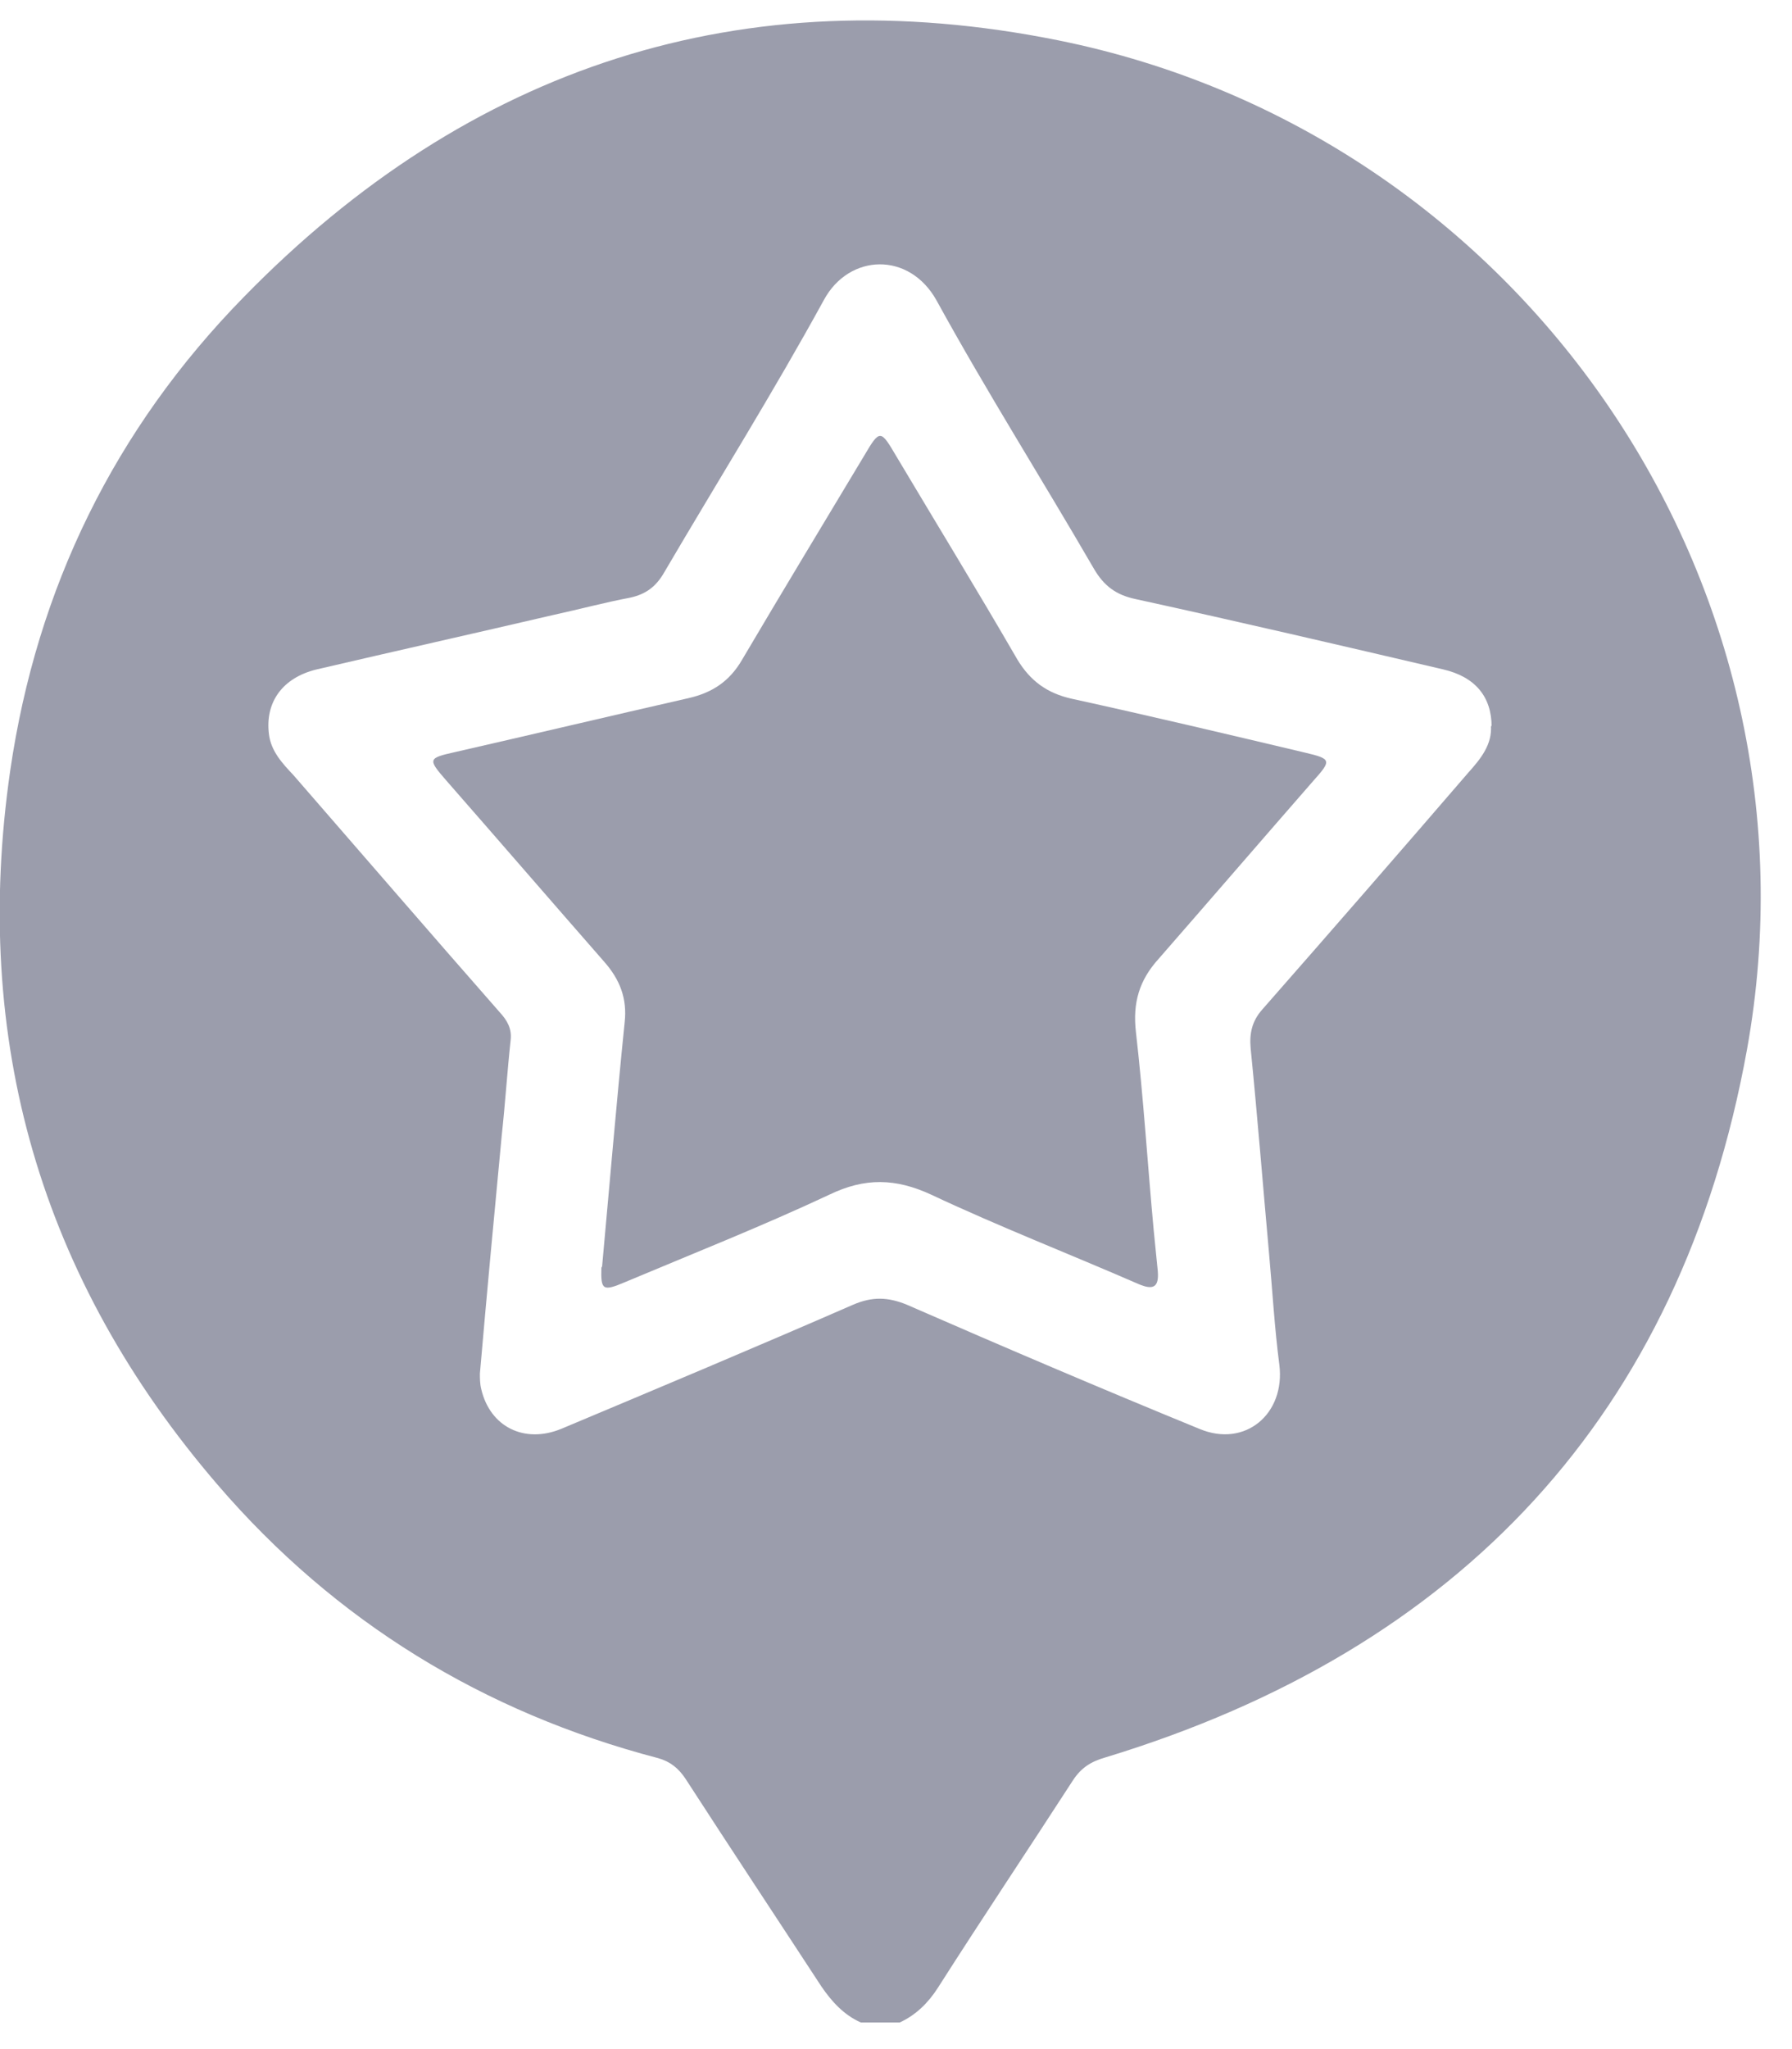
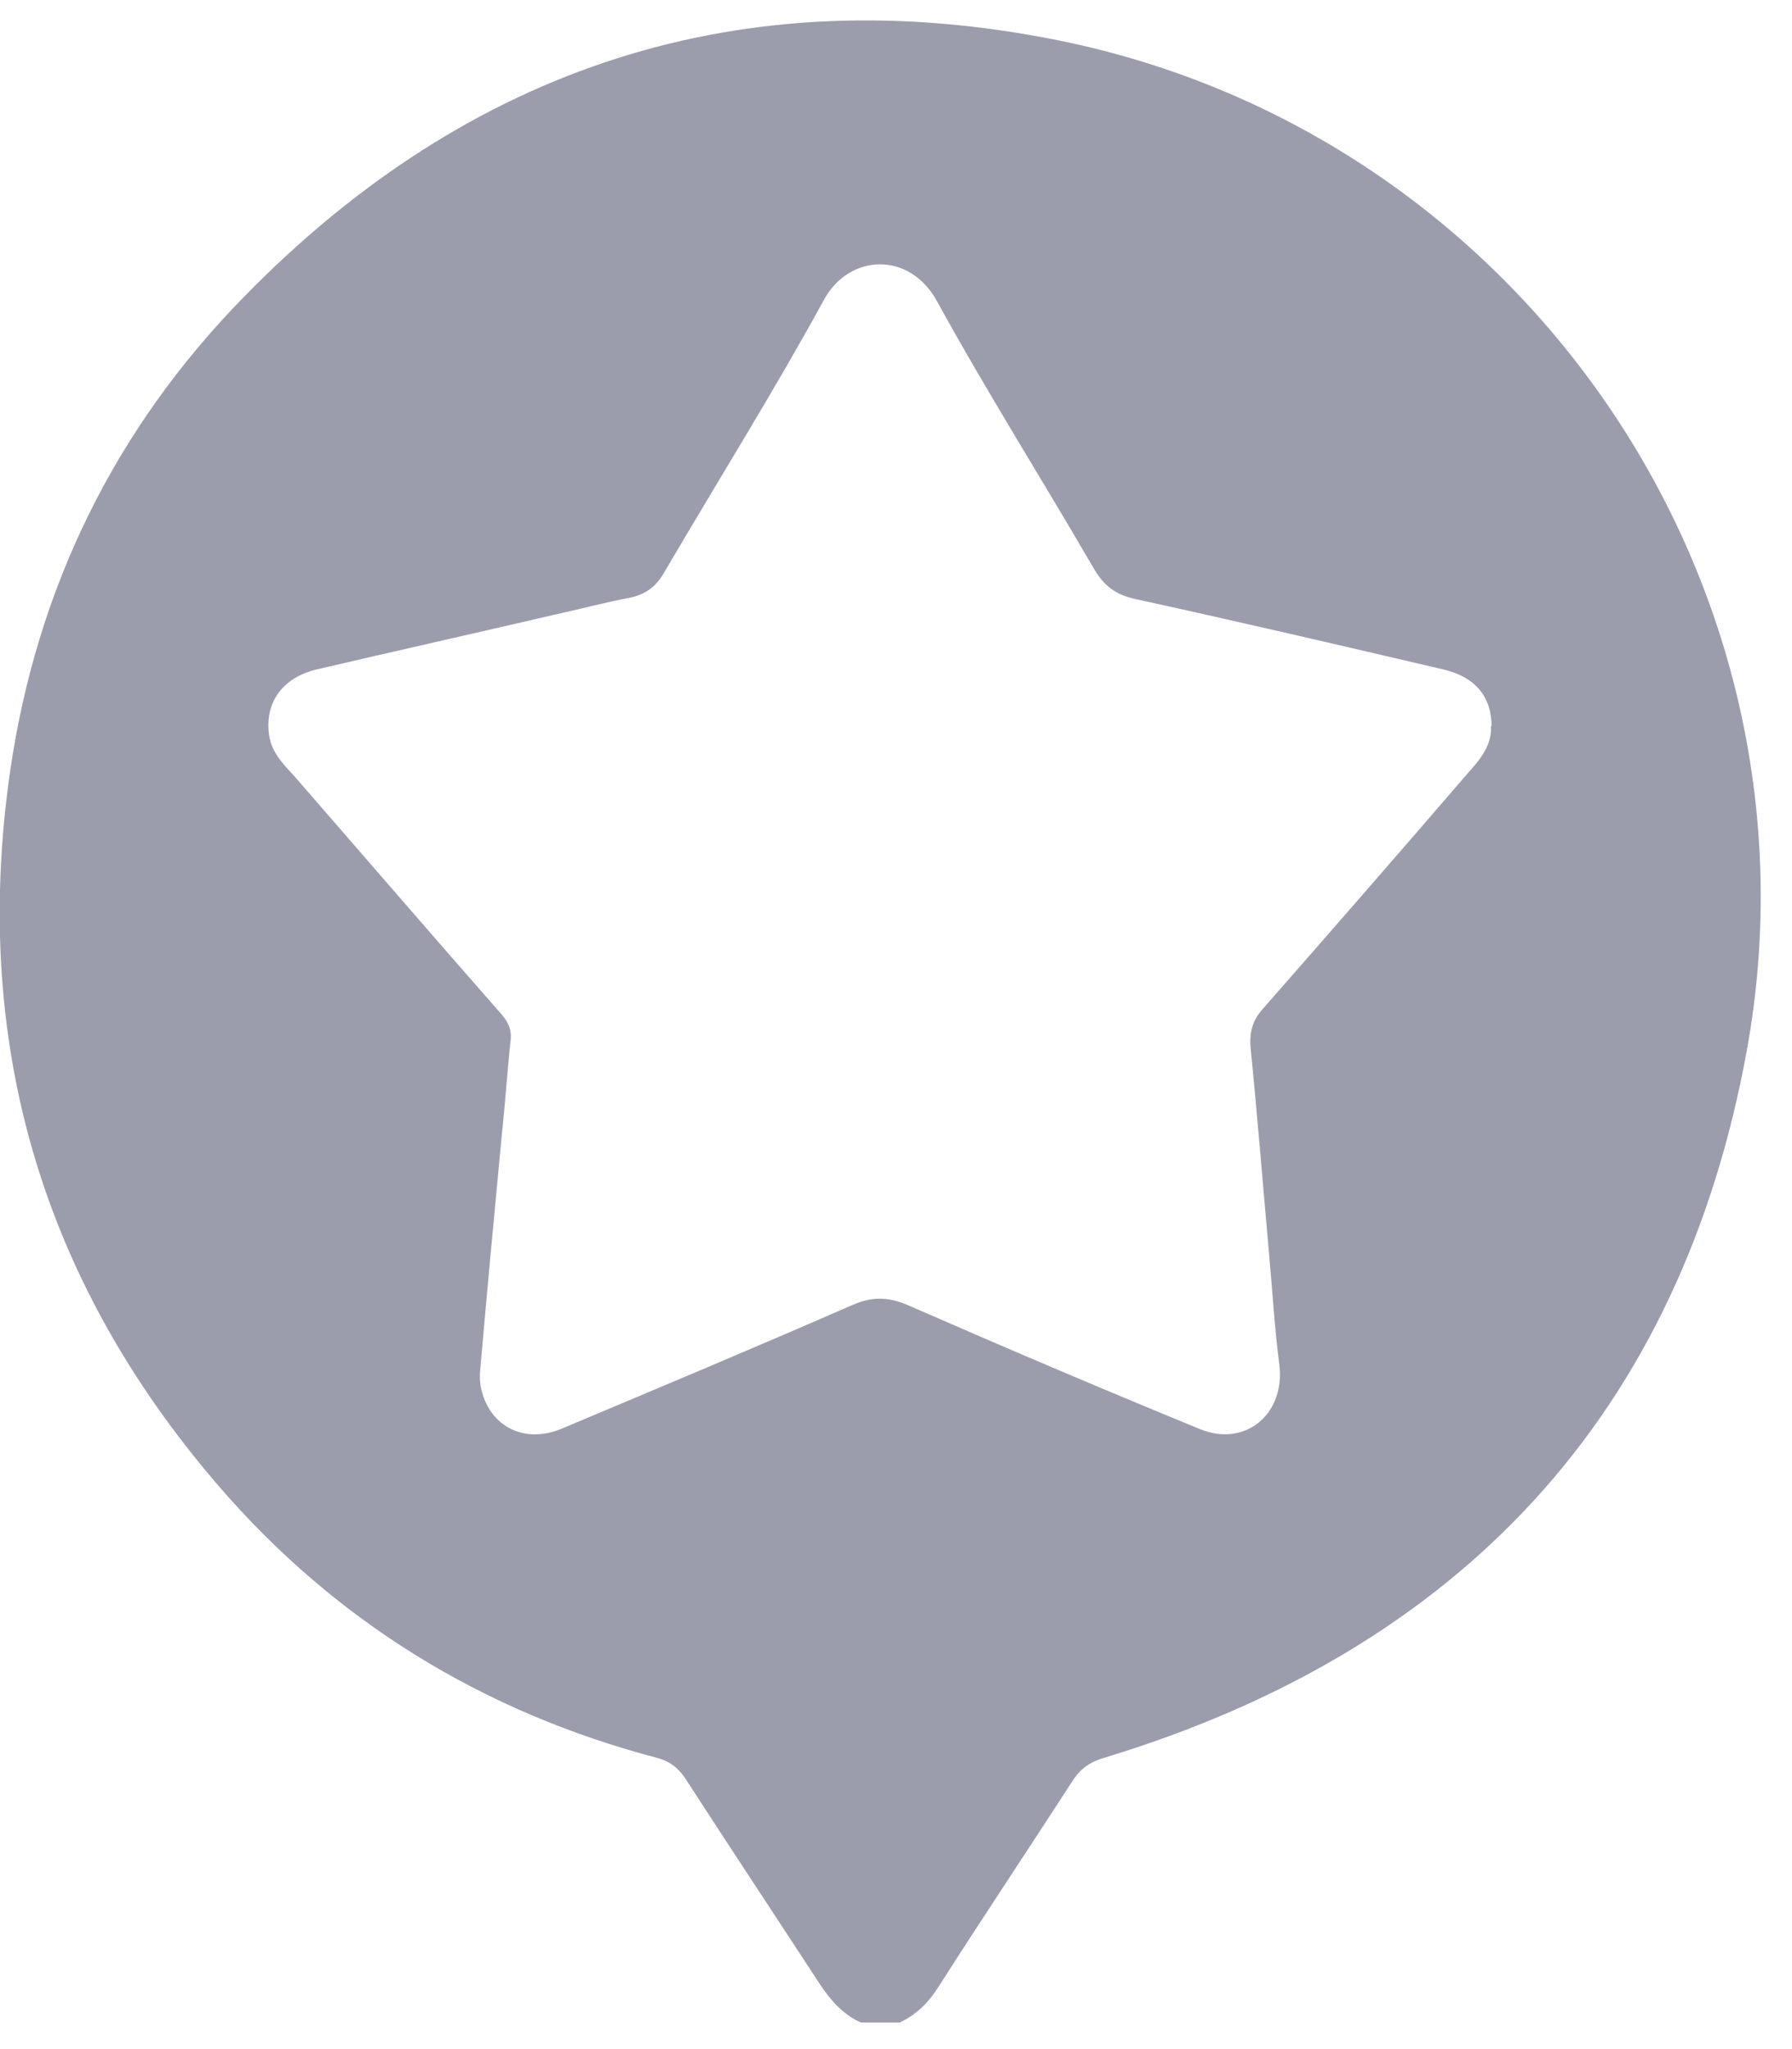
<svg xmlns="http://www.w3.org/2000/svg" width="35" height="40" viewBox="0 0 35 40" fill="none">
  <path d="M17.573 39.48H16.813C16.48 39.333 16.24 39.067 16.04 38.773C15.16 37.427 14.267 36.08 13.387 34.72C13.253 34.52 13.093 34.387 12.853 34.32C9.44 33.427 6.547 31.653 4.253 28.987C0.787 24.96 -0.56 20.293 0.2 15.04C0.72 11.48 2.24 8.373 4.76 5.8C9.16 1.293 14.507 -0.453 20.667 0.787C29.733 2.613 35.76 11.413 34.12 20.493C32.827 27.613 28.52 32.2 21.587 34.307C21.307 34.387 21.12 34.507 20.96 34.747C20.08 36.107 19.187 37.44 18.32 38.8C18.133 39.093 17.893 39.333 17.573 39.48ZM29.133 14.187C29.133 13.6 28.813 13.213 28.187 13.067C26.187 12.6 24.187 12.133 22.173 11.693C21.8 11.613 21.56 11.44 21.36 11.093C20.347 9.347 19.267 7.64 18.293 5.867C17.76 4.907 16.587 4.947 16.093 5.853C15.107 7.653 14.013 9.4 12.973 11.173C12.813 11.453 12.613 11.6 12.307 11.667C11.813 11.76 11.32 11.893 10.827 12C9.28 12.36 7.733 12.707 6.187 13.067C5.52 13.227 5.173 13.707 5.253 14.333C5.293 14.667 5.52 14.907 5.733 15.133C7.08 16.68 8.413 18.227 9.76 19.76C9.907 19.92 10 20.08 9.973 20.307C9.907 20.92 9.867 21.547 9.8 22.16C9.653 23.707 9.507 25.267 9.373 26.813C9.373 26.907 9.373 27.013 9.4 27.12C9.573 27.853 10.24 28.187 10.96 27.893C12.867 27.093 14.773 26.293 16.667 25.467C17.04 25.307 17.347 25.32 17.707 25.467C19.6 26.293 21.507 27.107 23.427 27.893C24.32 28.267 25.107 27.6 24.987 26.64C24.893 25.92 24.853 25.2 24.787 24.48C24.667 23.147 24.56 21.8 24.427 20.467C24.4 20.173 24.453 19.933 24.653 19.707C26 18.173 27.347 16.627 28.68 15.08C28.92 14.813 29.147 14.533 29.12 14.16L29.133 14.187Z" fill="#9B9DAC" />
-   <path d="M11.76 24.72C11.906 23.12 12.04 21.533 12.2 19.96C12.253 19.493 12.107 19.12 11.8 18.773C10.773 17.6 9.747 16.413 8.72 15.24C8.347 14.813 8.36 14.8 8.893 14.68C10.413 14.333 11.933 13.973 13.453 13.627C13.92 13.52 14.253 13.293 14.493 12.88C15.28 11.546 16.08 10.226 16.88 8.893C17.186 8.373 17.2 8.386 17.506 8.906C18.293 10.226 19.093 11.533 19.866 12.867C20.12 13.293 20.453 13.533 20.933 13.64C22.453 13.973 23.973 14.333 25.493 14.693C26 14.813 26.013 14.84 25.653 15.24C24.64 16.4 23.64 17.56 22.627 18.72C22.253 19.133 22.12 19.573 22.186 20.146C22.333 21.427 22.413 22.72 22.533 24.013C22.56 24.28 22.587 24.547 22.613 24.813C22.64 25.133 22.52 25.186 22.24 25.067C20.893 24.48 19.52 23.947 18.186 23.32C17.493 23 16.893 22.986 16.2 23.32C14.893 23.933 13.546 24.466 12.213 25.026C11.773 25.213 11.733 25.186 11.746 24.747L11.76 24.72Z" fill="#9B9DAC" />
</svg>